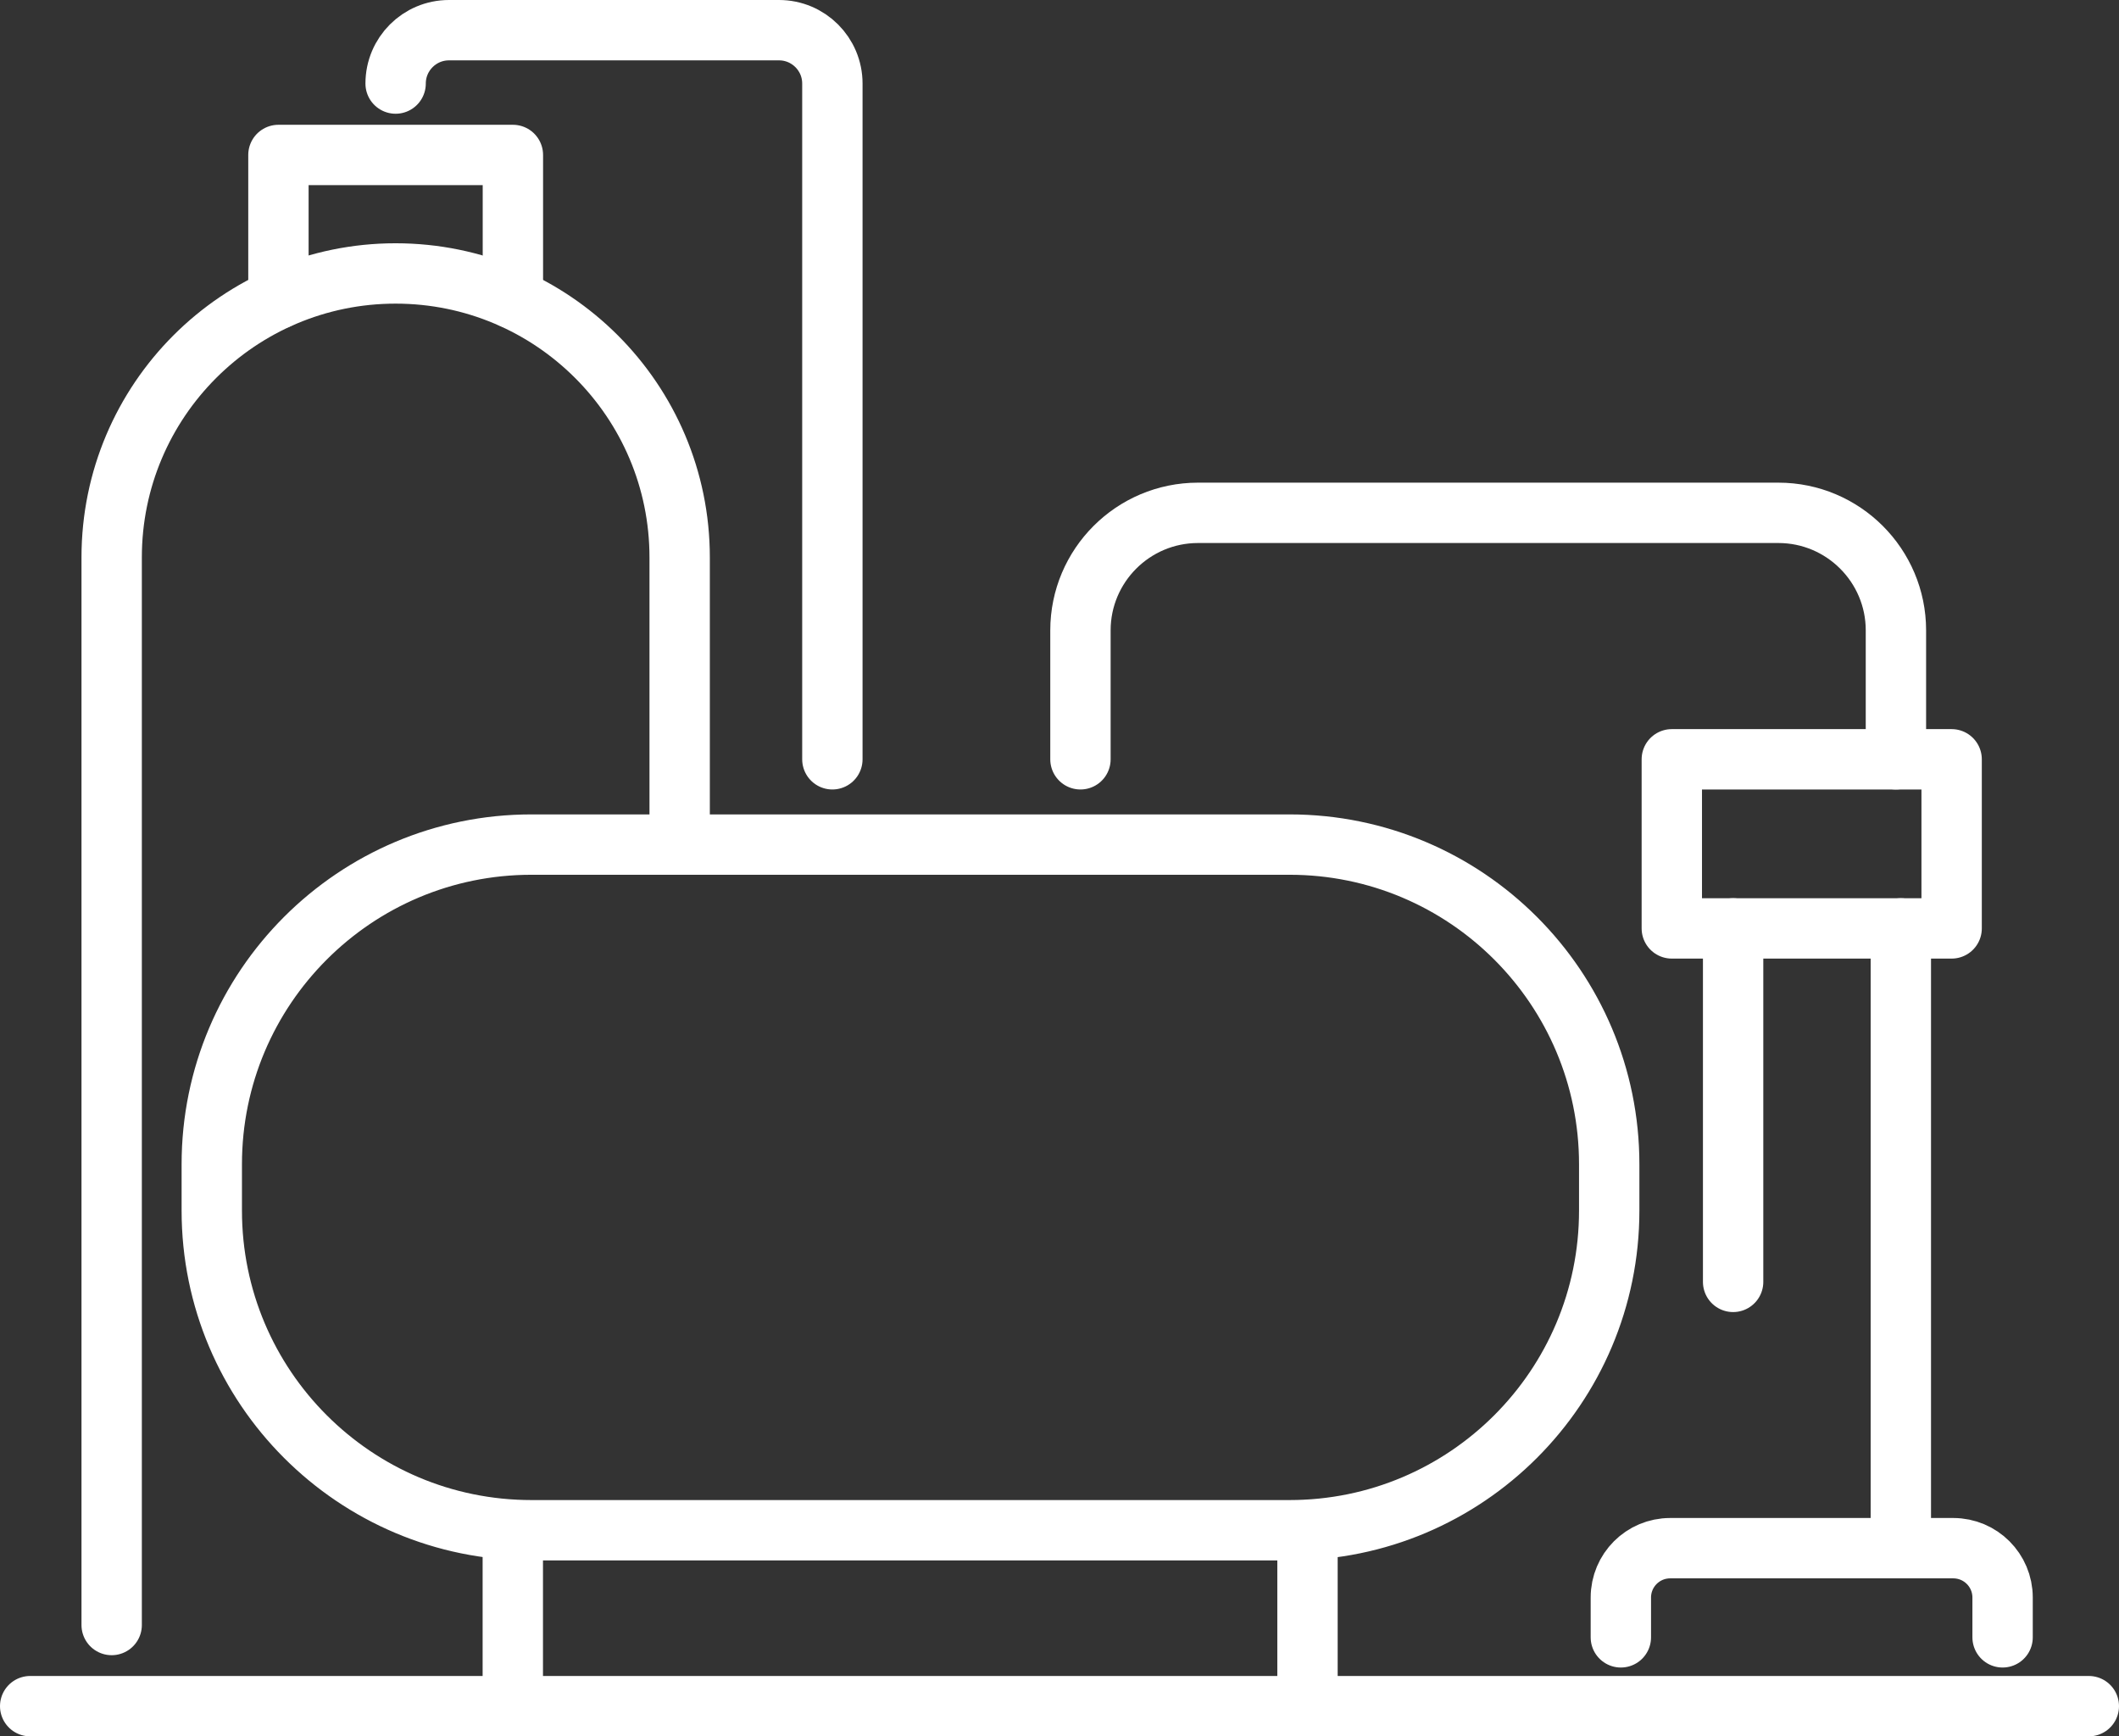
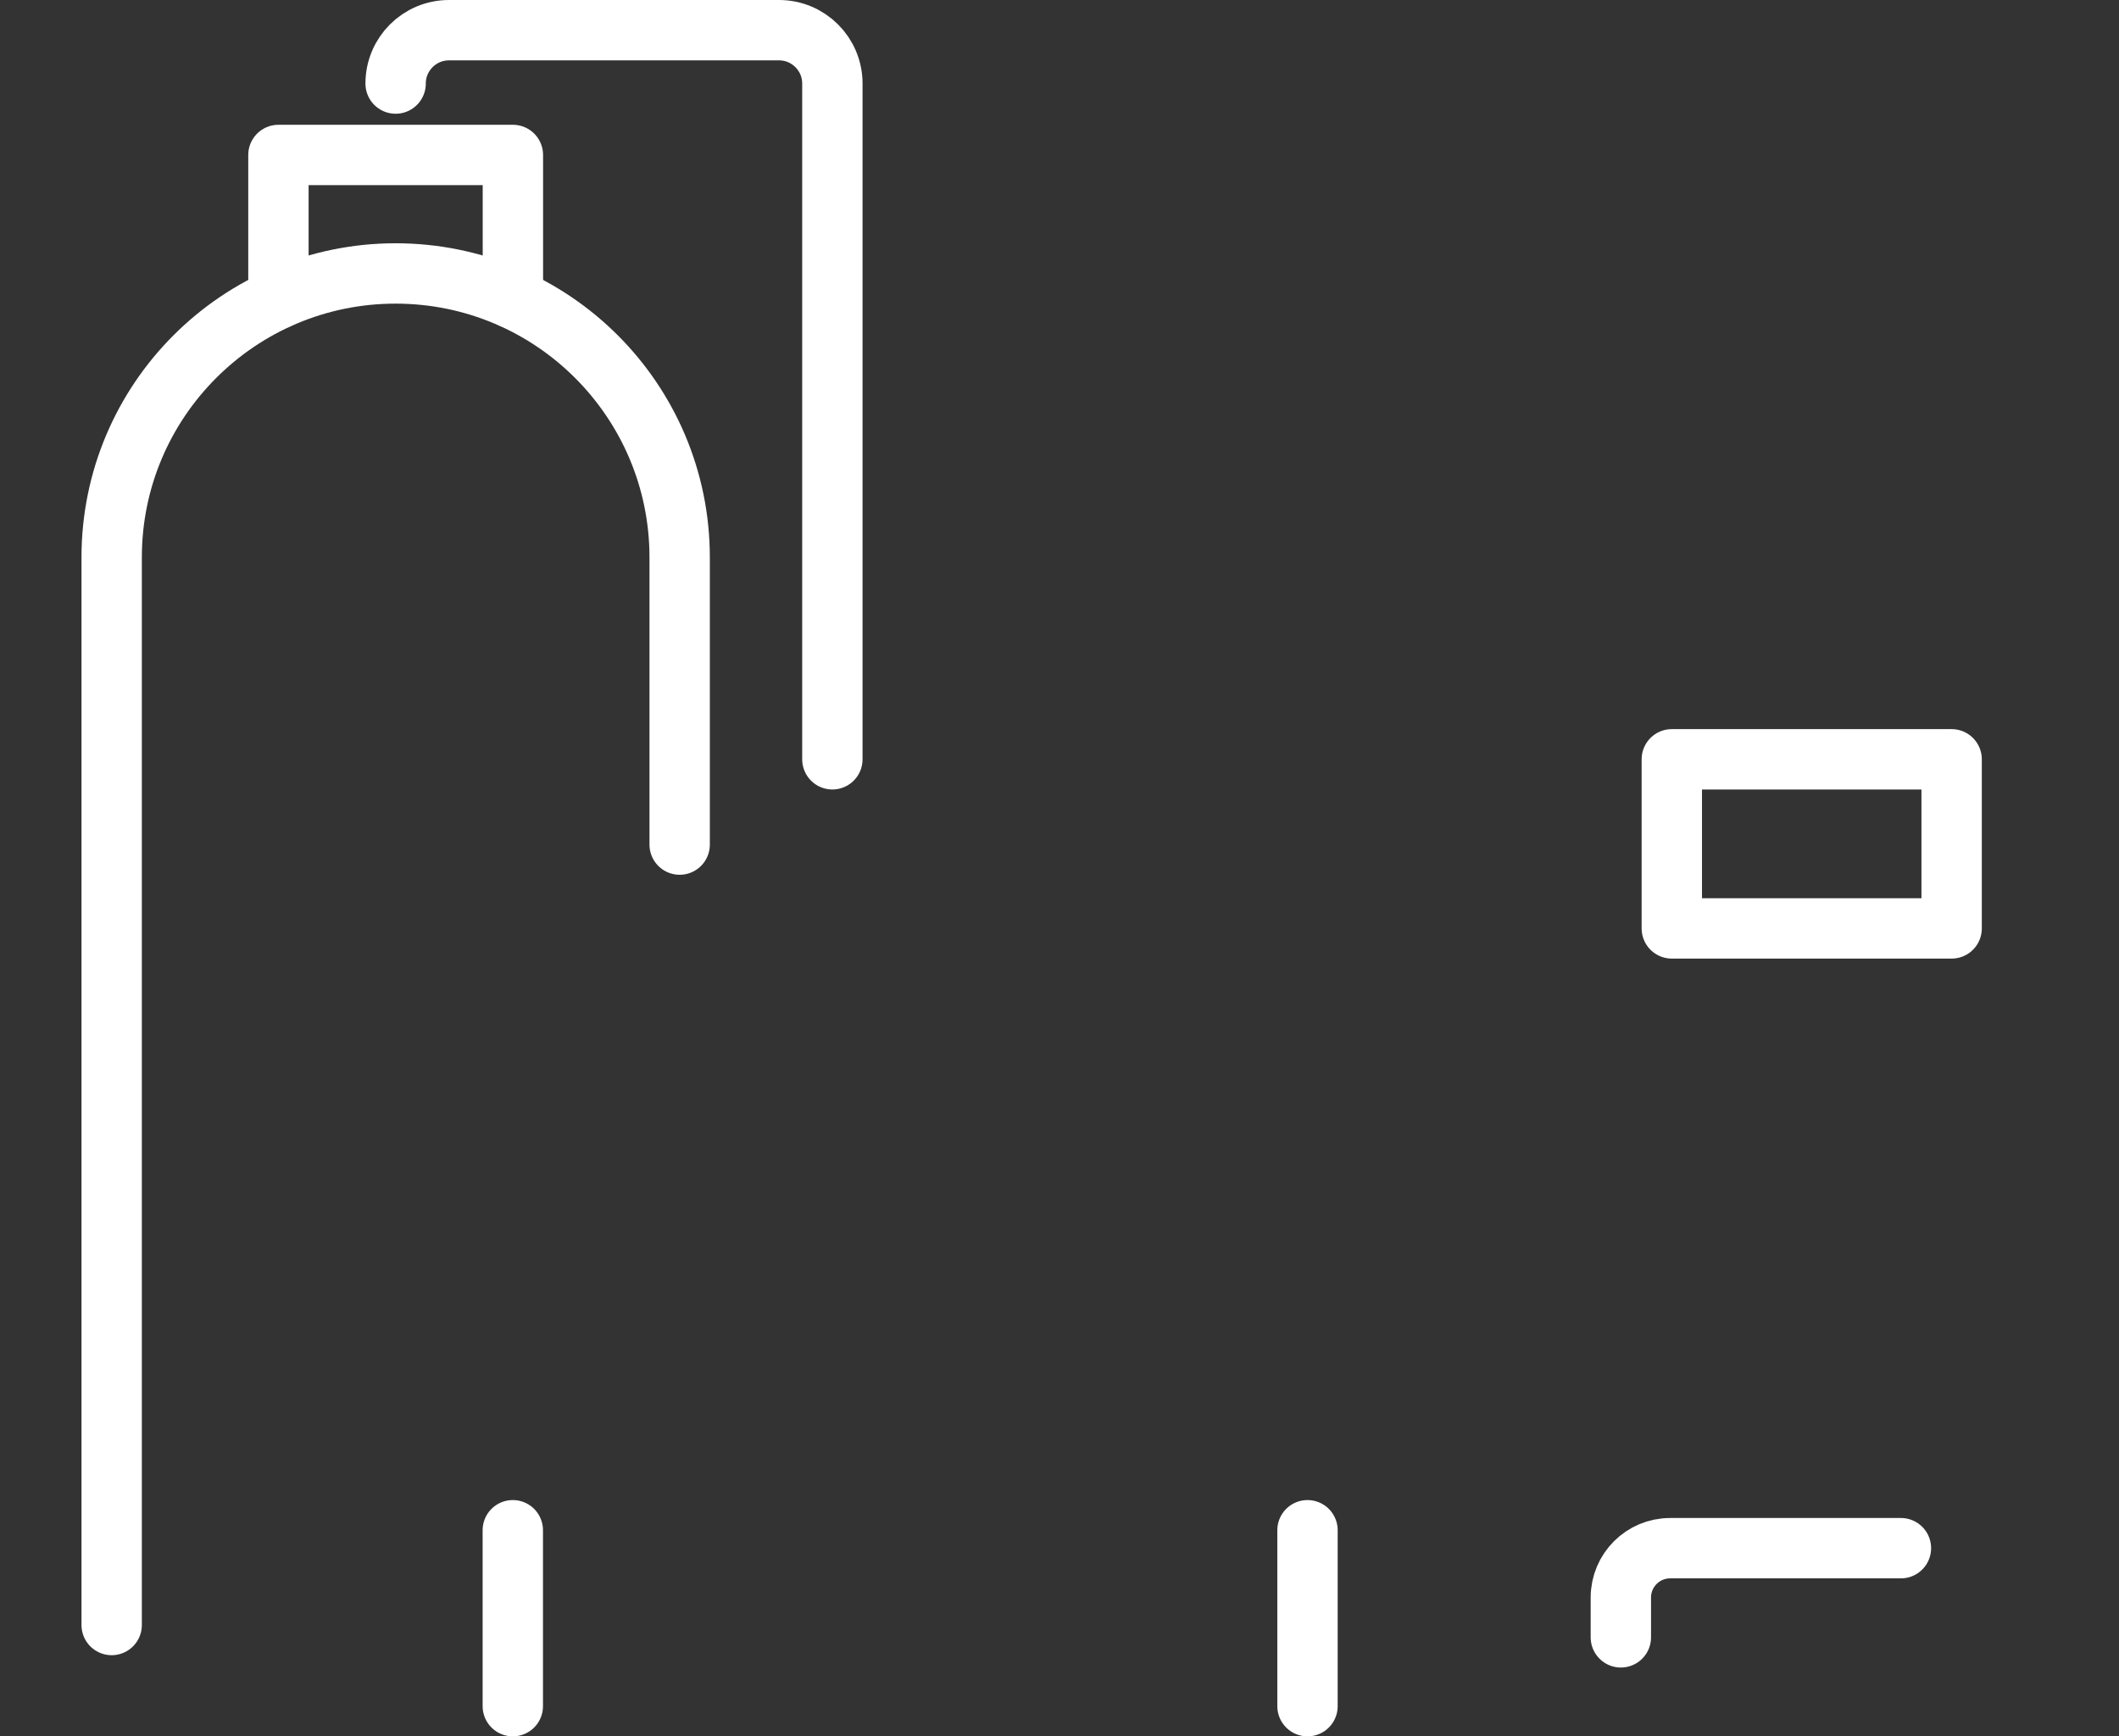
<svg xmlns="http://www.w3.org/2000/svg" id="Layer_2" data-name="Layer 2" viewBox="0 0 245.74 201.35">
  <rect x="0" y="0" width="245.74" height="201.35" fill="#333333" stroke="none" />
  <defs>
    <style>.cls-1{fill:none;stroke:#fff;stroke-linecap:round;stroke-linejoin:round;stroke-width:7px}</style>
  </defs>
  <g id="_Ñëîé_2" data-name="Ñëîé 2">
-     <path d="M61.63 177.45c-20.47 0-37.07-16.6-37.07-37.07v-5.37c0-20.47 16.6-37.07 37.07-37.07h87.92c20.47 0 37.07 16.6 37.07 37.07v5.37c0 20.47-16.6 37.07-37.07 37.07zM3.5 197.85h238.74m-41.25-49.2v-40.99m19.45 0v71.87m-.57-91.48V73.1c0-7.52-6.11-13.63-13.63-13.63h-67.31c-7.52 0-13.63 6.11-13.63 13.63v14.95m95.14 91.48h6.08c3.16 0 5.72 2.56 5.72 5.72v4.62" class="cls-1" />
    <path d="M187.97 189.87v-4.62c0-3.16 2.56-5.72 5.72-5.72h26.76M59.47 197.85v-20.4m92.16 20.4v-20.4m42.25-89.4h32.45v19.61h-32.45zM12.95 188.44V64.64c0-18.19 14.75-32.93 32.93-32.93h0c18.19 0 32.94 14.75 32.94 32.93v33.3" class="cls-1" />
    <path d="M32.29 34.62V17.97h27.19v16.65" class="cls-1" />
    <path d="M45.88 9.69c0-3.42 2.77-6.19 6.19-6.19h38.27c3.42 0 6.19 2.77 6.19 6.19v78.36" class="cls-1" />
  </g>
</svg>